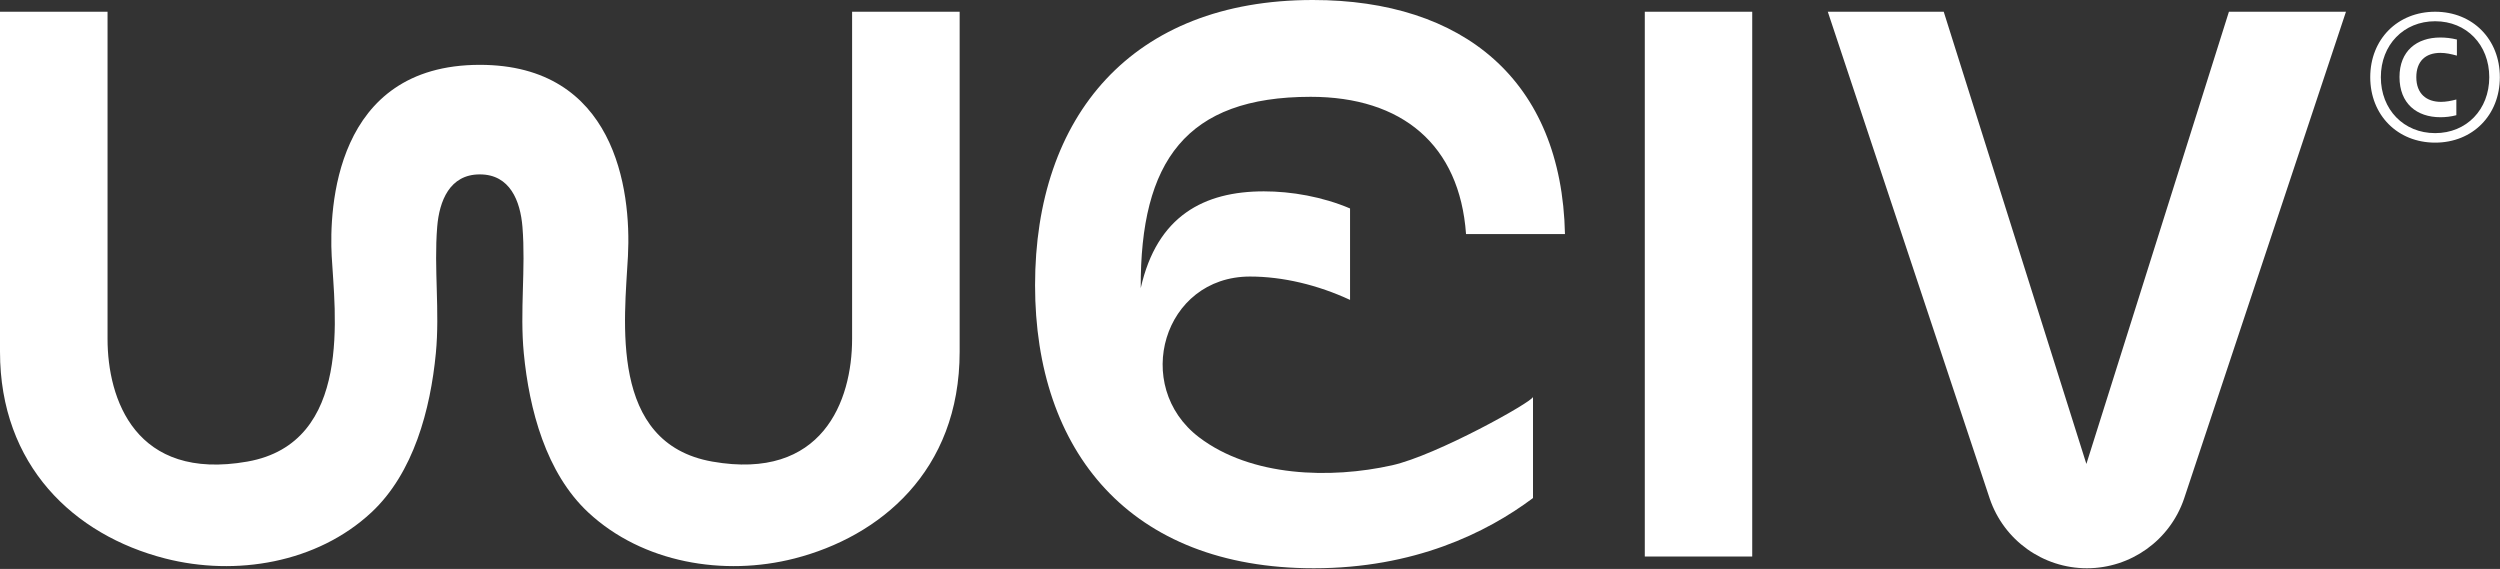
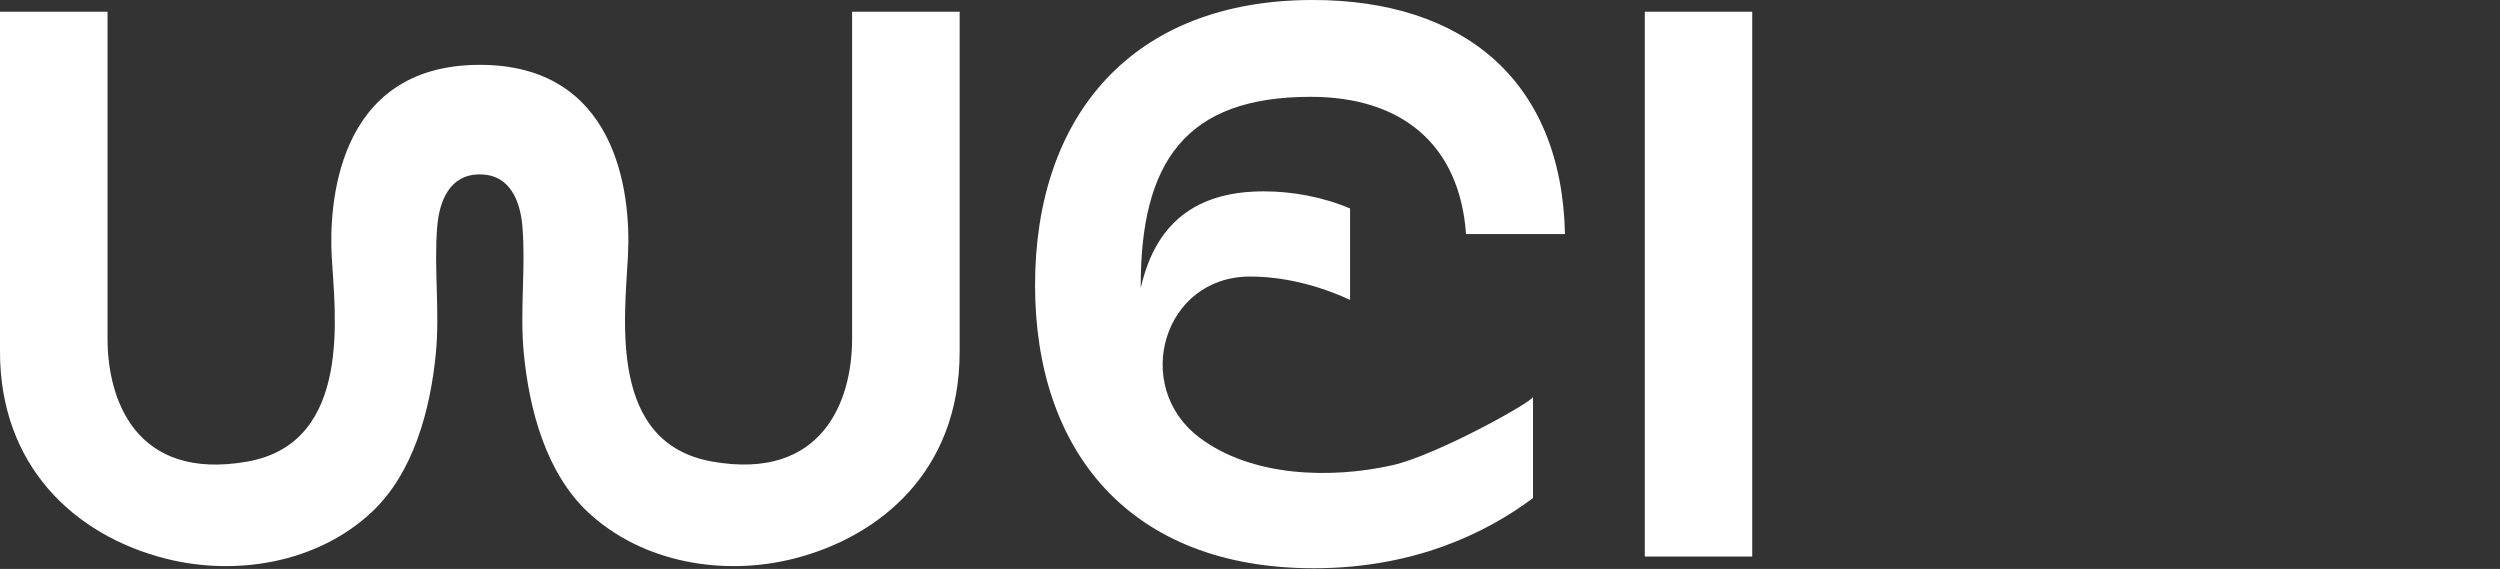
<svg xmlns="http://www.w3.org/2000/svg" width="3322" height="756" viewBox="0 0 3322 756" fill="none">
  <rect x="0" y="0" width="3322" height="756" fill="#333333" stroke="none" />
  <path d="M1741.58 128.646C1863.1 128.646 1939.6 192.373 1948.07 311.069H2079.53C2075.23 106.065 1943.76 -0.001 1744.4 -0.001C1504.04 -0.001 1375.39 154.198 1375.39 378.959C1375.39 599.556 1501.22 755.094 1745.74 755.094C1878.69 755.094 1974.81 708.446 2037.05 661.804V527.363C2037.05 533.555 1908.83 605.099 1849.72 618.302C1768.17 636.516 1662.71 633.838 1593.33 581.091C1503.71 512.961 1545.55 367.469 1660.99 367.469C1704.81 367.469 1751.46 378.76 1793.94 398.517V276.998C1757.25 261.404 1716.1 254.27 1679.41 254.27C1600.23 254.27 1537.38 286.605 1515.81 382.894C1514.99 214.2 1576.09 128.646 1741.58 128.646Z" fill="white" />
  <path d="M2185.6 739.497H2328.36V15.603H2185.6V739.497Z" fill="white" />
-   <path d="M2961.79 15.6L2772.38 616.495L2582.83 15.6H2428.78L2643.97 662.605C2662.76 717.901 2714.68 755.094 2773.08 755.094C2831.41 755.094 2883.27 718.006 2902.13 662.816L3117.32 15.6H2961.79Z" fill="white" />
  <path d="M637.738 231.741C677.656 231.741 691.449 267.045 694.238 301.519C698.729 357.072 690.63 413.426 696.021 469.406C703.172 543.769 725.415 628.586 781.821 681.04C853.927 748.094 961.91 766.155 1055.75 742.101C1168.6 713.169 1275.18 626.668 1275.18 467.348V15.598H1132.27V450.409C1132.27 532.735 1092.86 639.081 946.579 613.372C808.297 589.066 829.966 424.787 834.421 340.332C839.14 250.942 816.693 86.161 637.592 86.161C443.821 86.161 437.476 278.178 440.757 340.332C444.586 412.876 469.945 588.528 328.599 613.372C179.744 639.537 142.908 530.198 142.908 450.409V15.598H0V467.348C0 618.307 97.897 710.942 219.428 742.101C313.273 766.155 421.257 748.094 493.357 681.04C549.763 628.586 572.005 543.769 579.162 469.406C584.547 413.426 576.449 357.072 580.94 301.519C583.729 267.045 597.522 231.741 637.44 231.741" fill="white" />
-   <path d="M3242.62 49.848C3249.42 49.848 3256.95 50.579 3264.73 52.52V73.903C3256.71 71.71 3249.66 70.26 3242.86 70.26C3222.7 70.26 3210.8 81.674 3210.8 102.565C3210.8 124.673 3224.4 135.355 3243.59 135.355C3249.91 135.355 3256.71 134.145 3264 132.198V153.095C3256.71 155.037 3249.18 155.767 3242.86 155.767C3211.29 155.767 3188.45 137.548 3188.45 102.32C3188.45 67.828 3211.29 49.848 3242.62 49.848ZM3235.82 176.899C3277.6 176.899 3307.73 145.564 3307.73 102.565C3307.73 59.566 3277.6 28.232 3235.82 28.232C3194.04 28.232 3163.67 59.566 3163.67 102.565C3163.67 145.564 3194.04 176.899 3235.82 176.899ZM3149.58 102.565C3149.58 52.035 3186.02 15.596 3235.82 15.596C3285.62 15.596 3321.81 52.035 3321.81 102.565C3321.81 153.095 3285.62 189.528 3235.82 189.528C3186.02 189.528 3149.58 153.095 3149.58 102.565Z" fill="white" />
</svg>